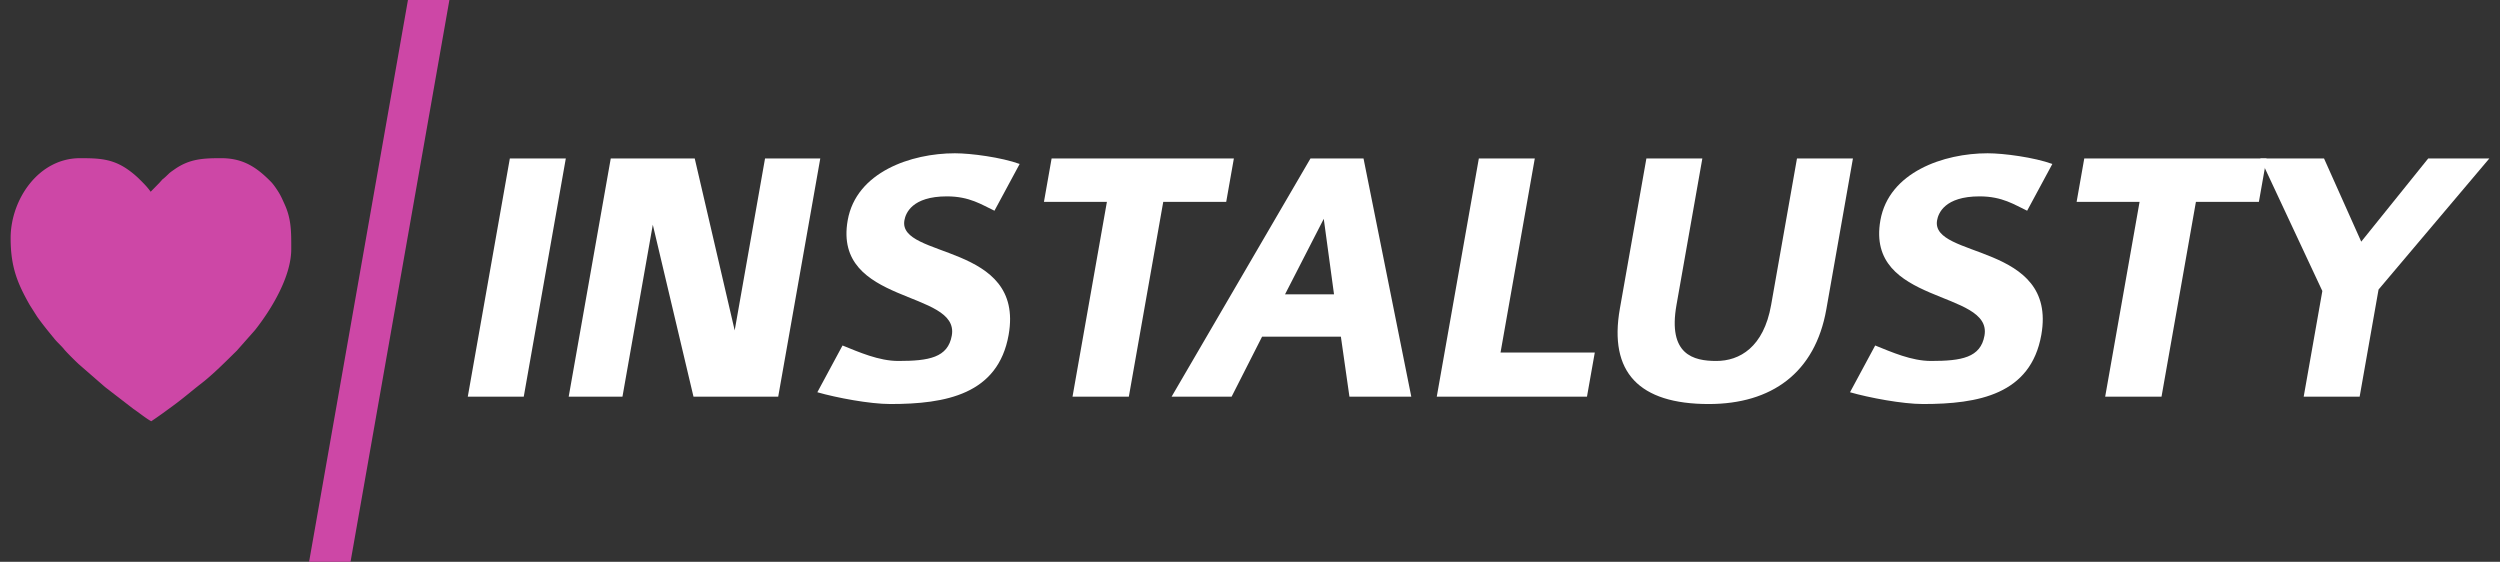
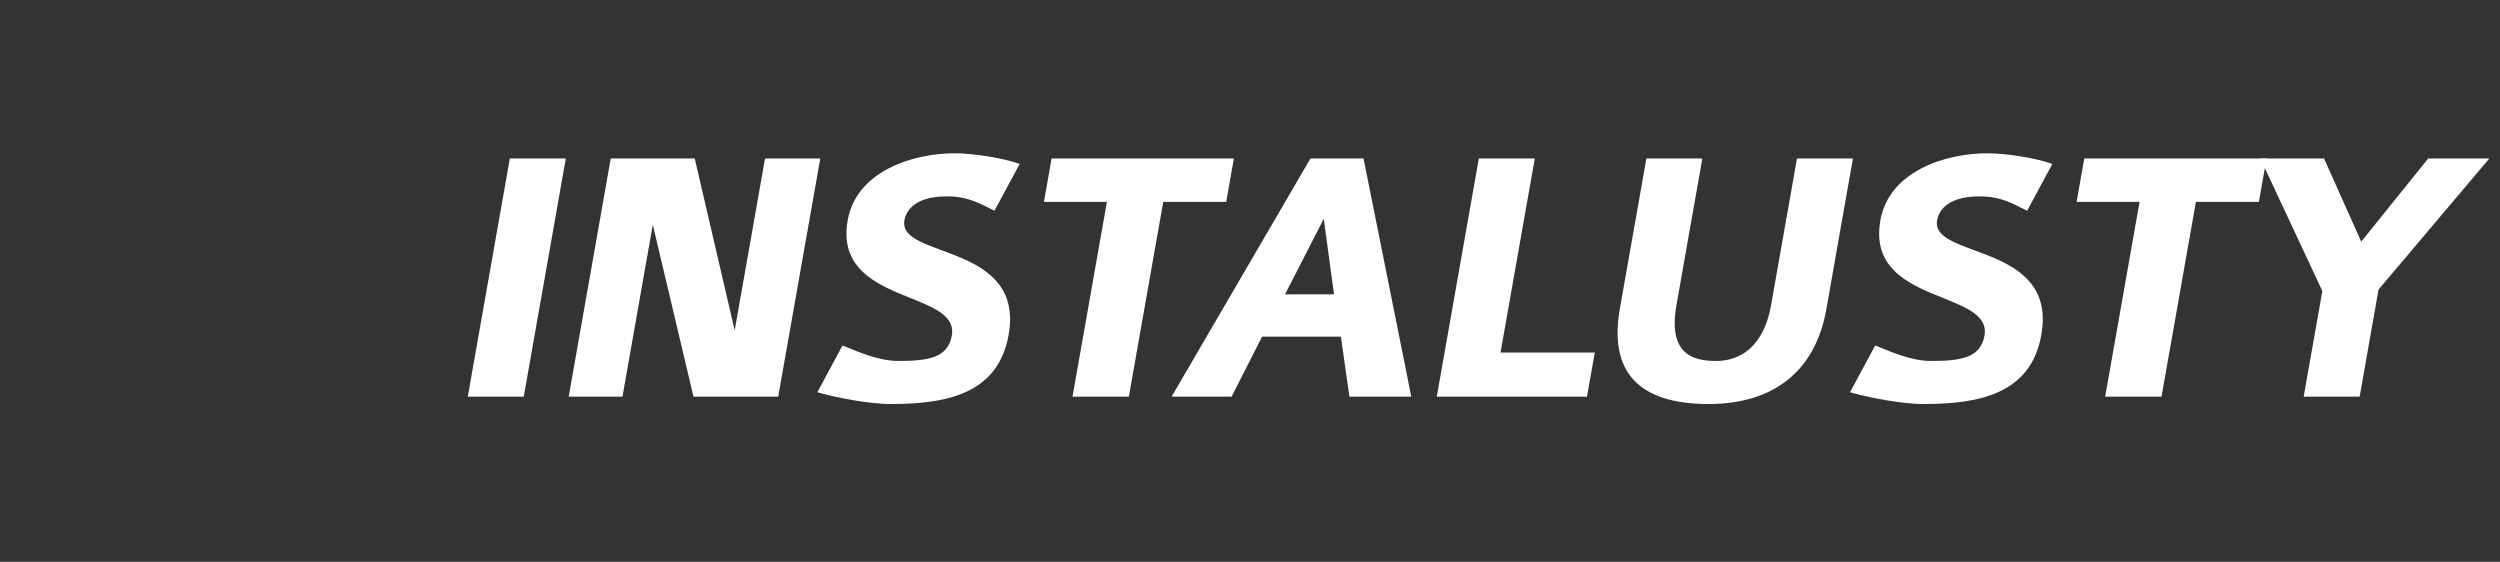
<svg xmlns="http://www.w3.org/2000/svg" width="178" height="40" viewBox="0 0 178 40">
  <rect x="0" y="0" width="178" height="40" fill="#333333" stroke="none" />
  <path fill="#FFF" d="M37.291 28.244l2.995-16.963h-3.985l-2.995 16.963h3.985zm18.117 0l2.996-16.963h-3.933L52.31 23.525l-2.846-12.244h-5.978l-2.995 16.963h3.828L46.48 16l2.897 12.244h6.031zm16.407-4.404c1.162-6.581-7.908-5.401-7.421-8.154.088-.498.537-1.704 3.026-1.704 1.627 0 2.49.603 3.385 1.022l1.795-3.33c-1.307-.472-3.458-.76-4.612-.76-3.119 0-7.026 1.337-7.632 4.771-1.069 6.056 7.991 4.929 7.412 8.207-.277 1.572-1.63 1.809-3.806 1.809-1.39 0-2.8-.629-3.974-1.102l-1.794 3.33c1.372.393 3.731.838 5.2.838 3.933.001 7.671-.679 8.421-4.927zm15.491-9.465l.546-3.094H74.875l-.546 3.094h4.482l-2.448 13.869h4.01l2.45-13.869h4.483zm13.178 13.869l-3.402-16.963h-3.775l-9.89 16.963h4.273l2.17-4.273h5.611l.609 4.273h4.404zm-5.502-7.288h-3.488l2.758-5.375.73 5.375zm18.01 7.288l.557-3.146h-6.711l2.439-13.816h-3.984l-2.996 16.963h10.695zm17.041-6.213l1.896-10.75h-3.984l-1.842 10.436c-.533 3.016-2.25 3.984-3.902 3.984-1.627 0-3.461-.445-2.836-3.984l1.842-10.436h-3.984l-1.889 10.697c-.801 4.535 1.371 6.789 6.324 6.789 4.485.001 7.578-2.226 8.375-6.736zm15.309 1.809c1.162-6.581-7.906-5.401-7.422-8.154.088-.498.537-1.704 3.027-1.704 1.627 0 2.49.603 3.385 1.022l1.795-3.33c-1.307-.472-3.457-.76-4.611-.76-3.119 0-7.025 1.337-7.633 4.771-1.07 6.056 7.99 4.929 7.412 8.207-.277 1.572-1.629 1.809-3.807 1.809-1.389 0-2.799-.629-3.975-1.102l-1.793 3.33c1.373.393 3.732.838 5.201.838 3.933.001 7.671-.679 8.421-4.927zm15.49-9.465l.547-3.094H148.4l-.545 3.094h4.482l-2.449 13.869h4.012l2.449-13.869h4.483z" />
  <path fill="#FFF" d="M177.242 11.281h-4.352l-4.77 5.925-2.65-5.925h-4.535l4.416 9.439-1.328 7.524h3.984l1.346-7.629 7.889-9.334z" />
-   <path fill="#CD47A6" d="M24.958 40l7.039-40h-2.951l-7.039 40h2.951z" />
-   <path fill="#CD47A6" fill-rule="evenodd" d="M.757 16.955c0 2.062.488 3.218 1.354 4.75l.542.855c.441.615.761.998 1.228 1.57.208.258.495.498.694.752.138.176.828.861 1.044 1.057l1.499 1.305c.143.123.252.221.4.344l1.98 1.525c.361.242.915.693 1.271.879.558-.369 1.068-.748 1.613-1.148.723-.533 1.283-1.025 1.933-1.527.847-.652 1.788-1.604 2.551-2.354l1.294-1.465c1.17-1.479 2.577-3.807 2.577-5.761 0-1.163.022-2.109-.471-3.188-.143-.314-.249-.567-.419-.846-.139-.227-.375-.576-.554-.758-.983-1-1.952-1.683-3.54-1.683-1.288 0-2.245.045-3.308.782-.467.325-.344.255-.672.556-.33.3-.039-.015-.419.412l-.628.641c-.215-.314-.487-.587-.761-.858a6.346 6.346 0 0 0-.908-.756c-1.09-.747-2.061-.776-3.36-.776-2.961-.001-4.94 2.952-4.94 5.692z" clip-rule="evenodd" />
</svg>